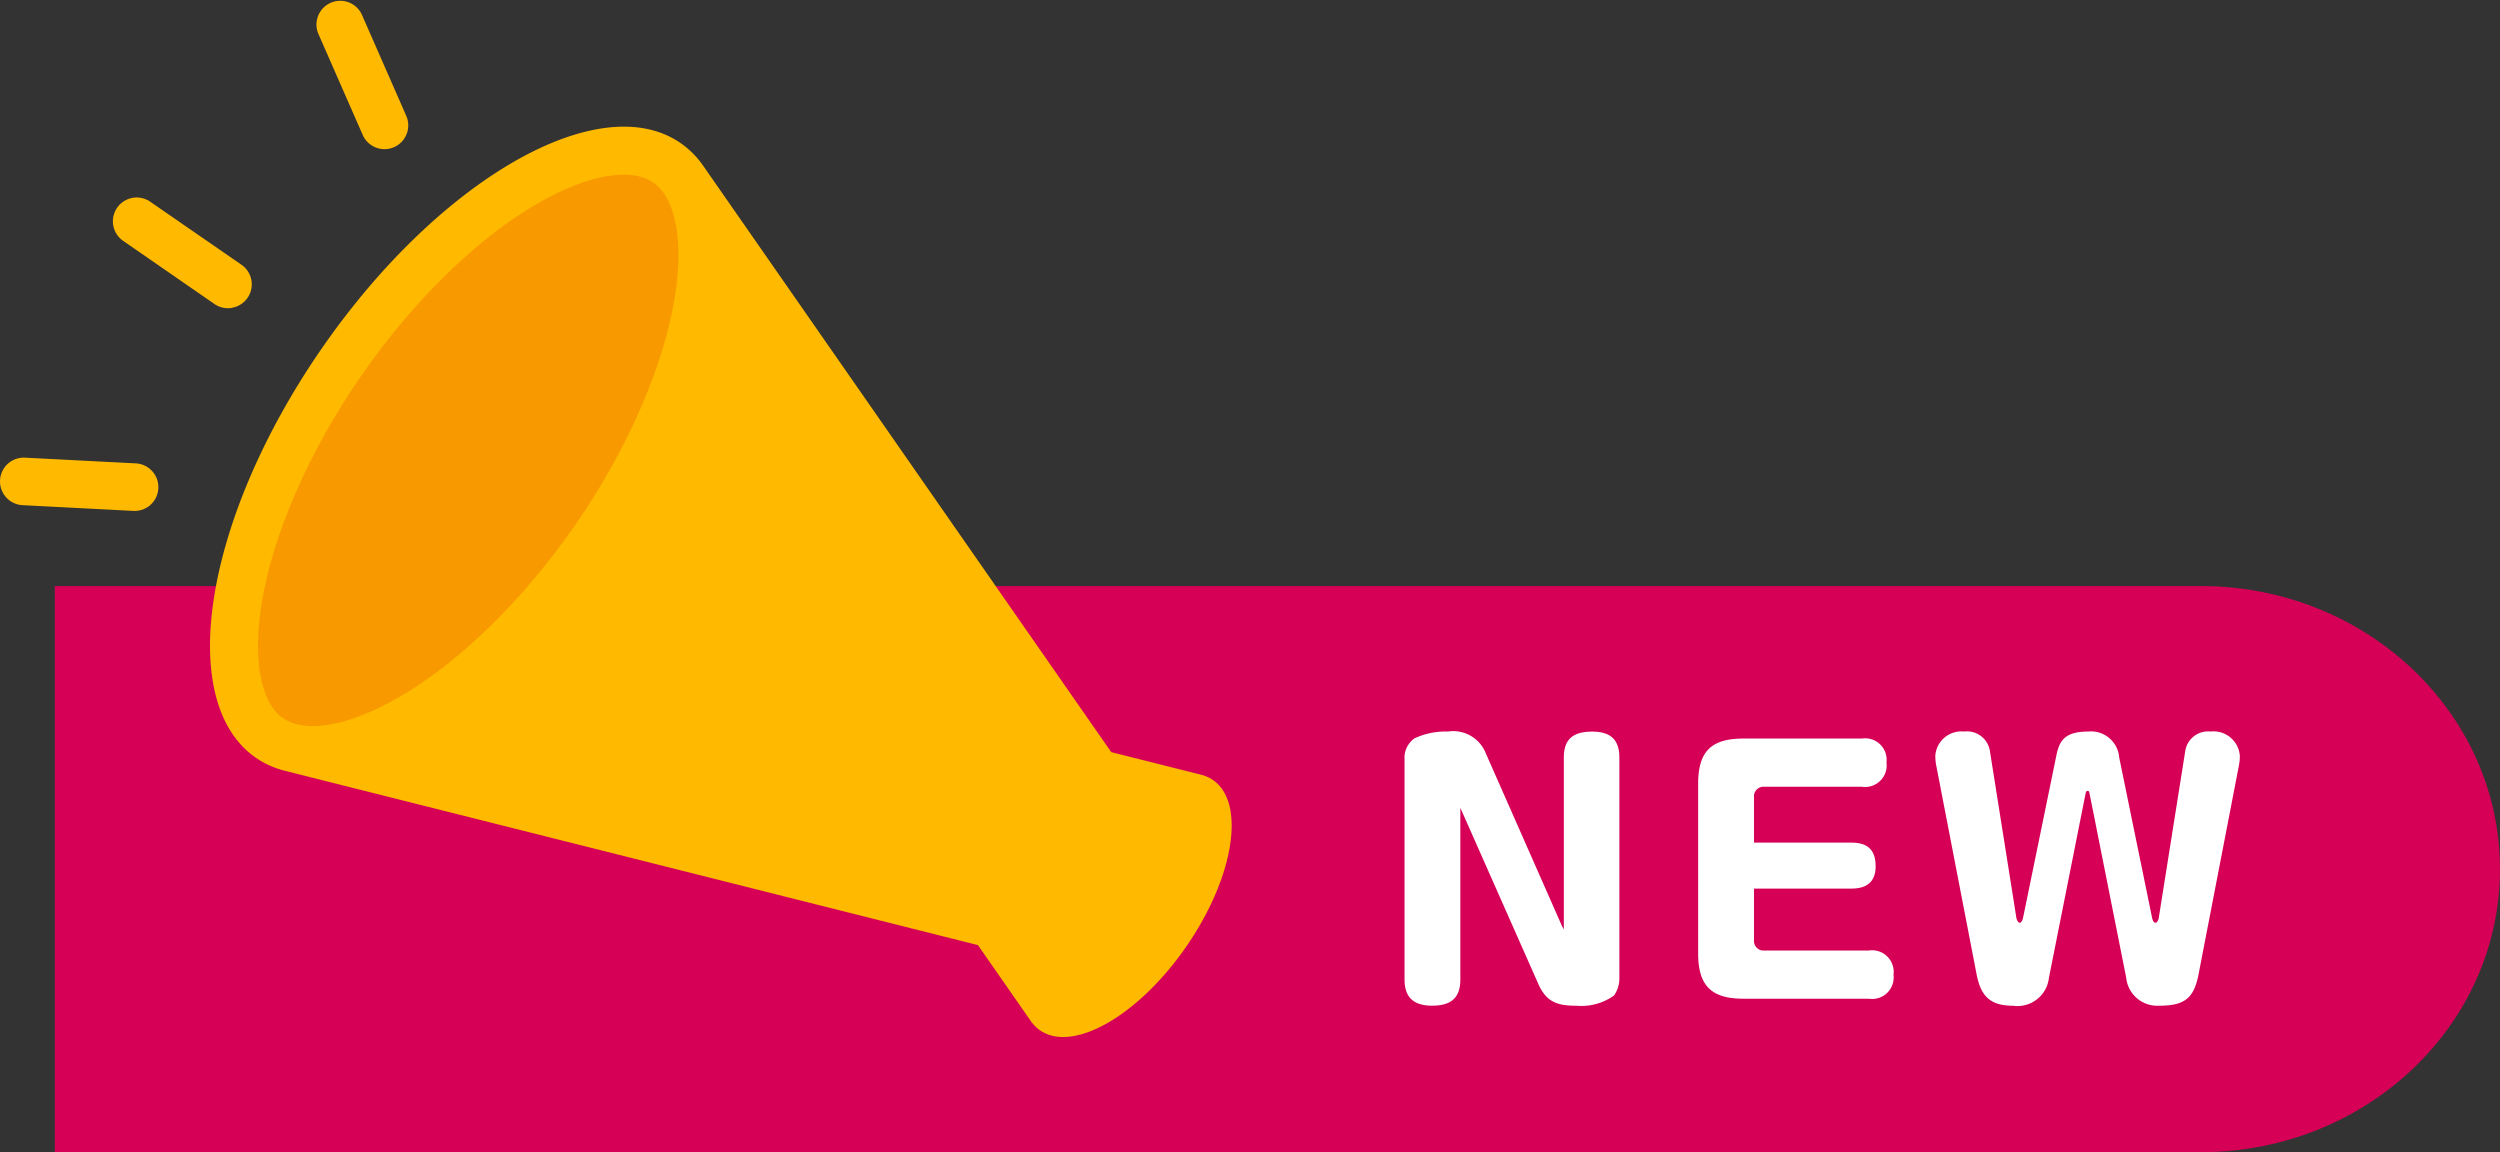
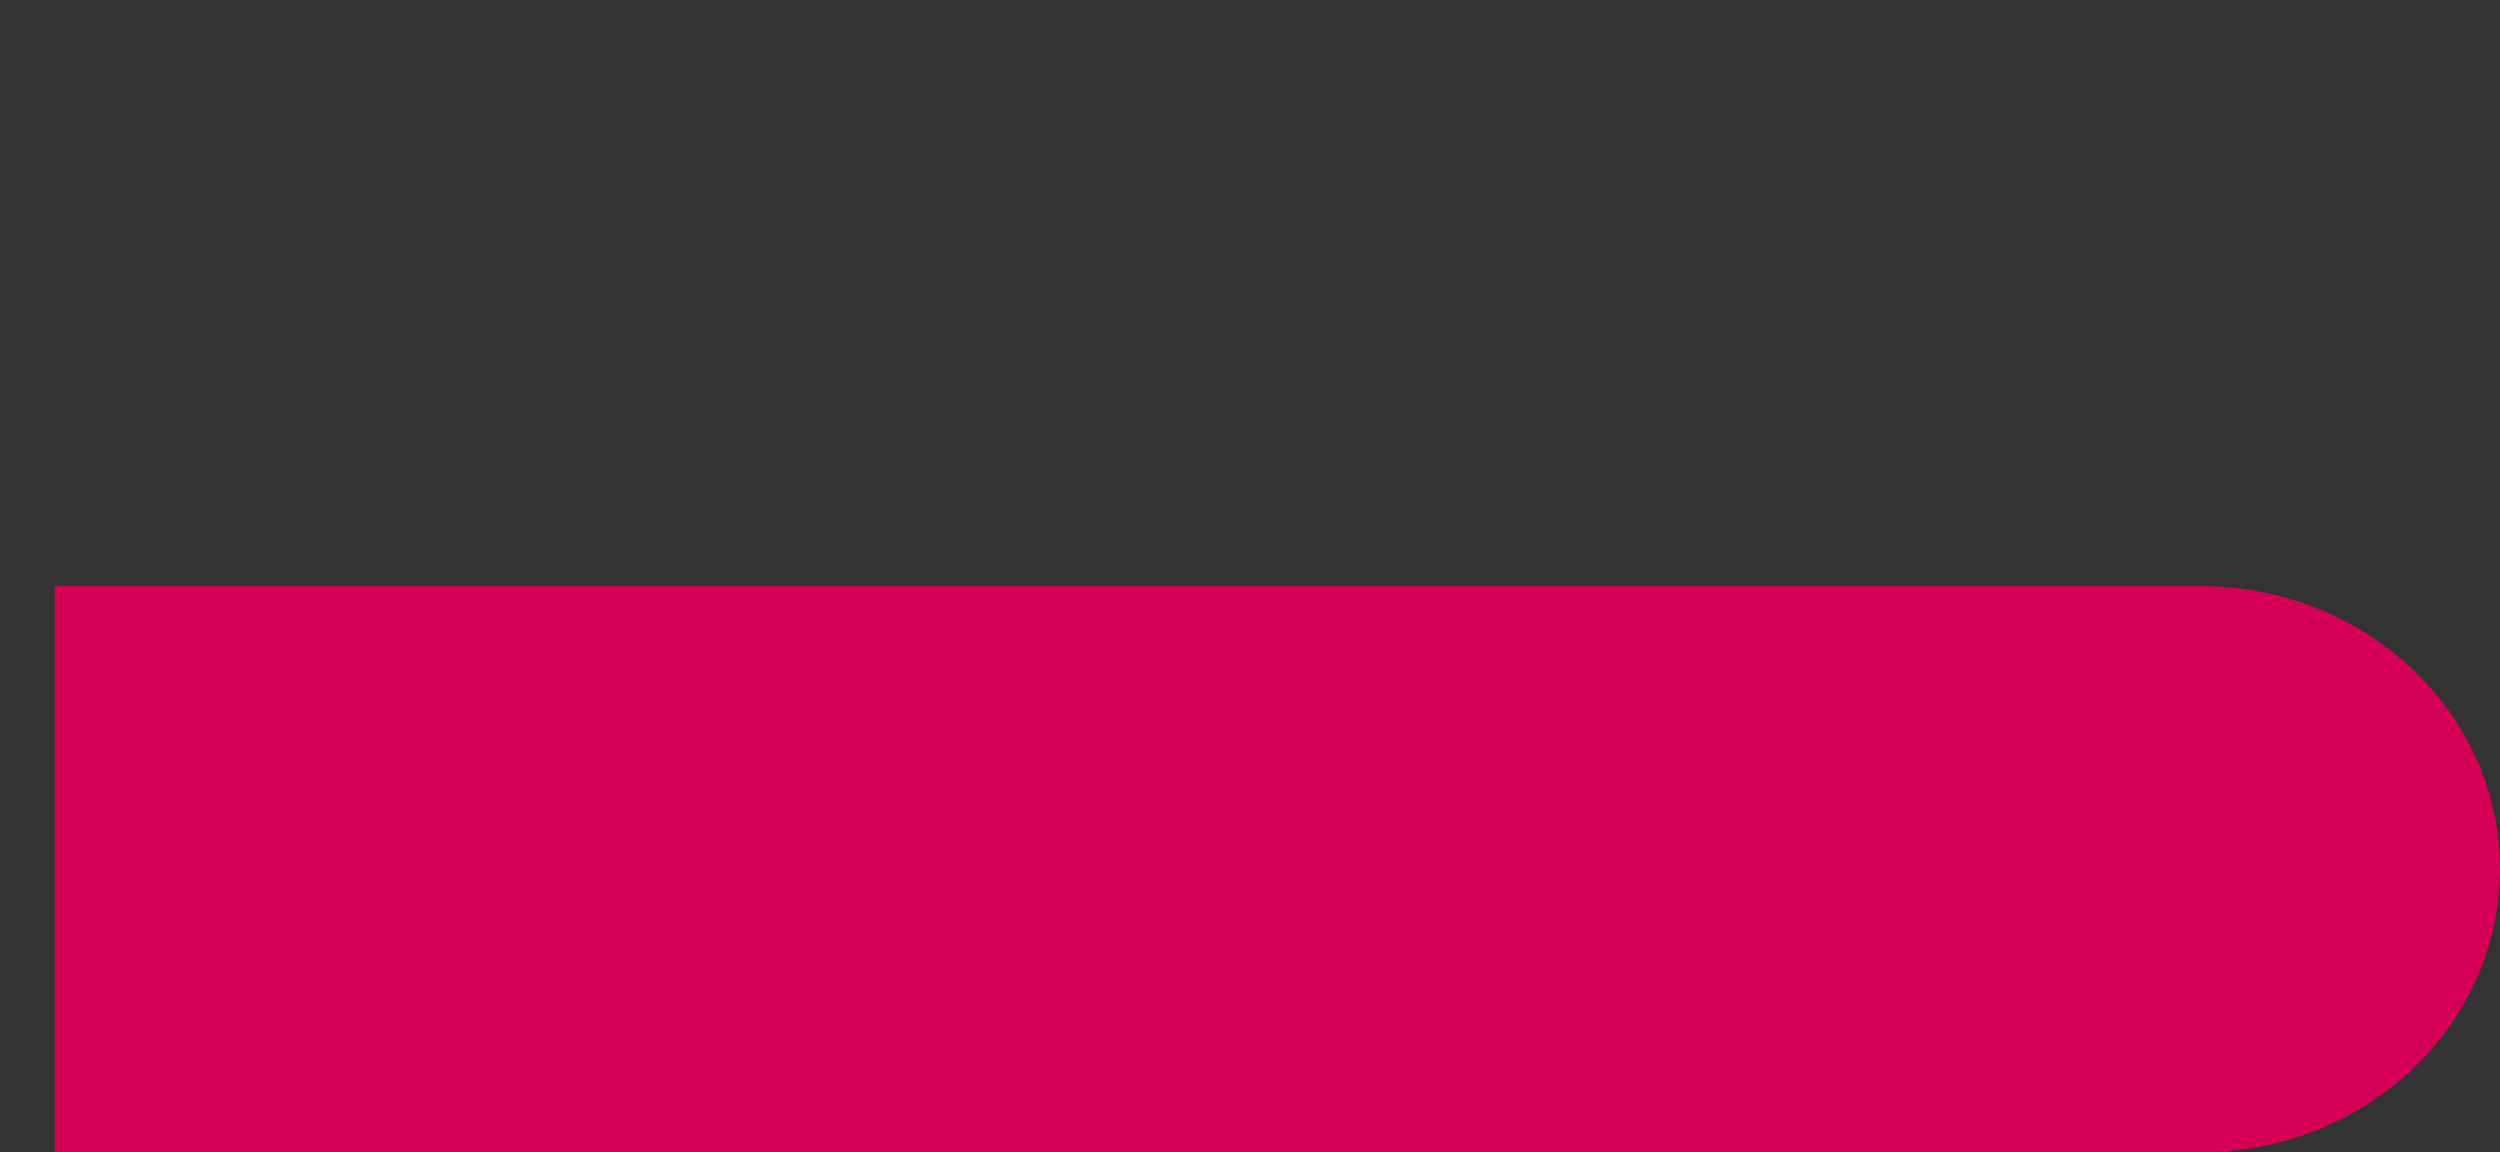
<svg xmlns="http://www.w3.org/2000/svg" width="172.305" height="79.411" viewBox="0 0 172.305 79.411">
  <rect x="0" y="0" width="172.305" height="79.411" fill="#333333" stroke="none" />
  <defs>
    <clipPath id="a">
-       <rect width="84.888" height="71.476" fill="none" />
-     </clipPath>
+       </clipPath>
  </defs>
  <g transform="translate(-457.695 -2411.609)">
    <path d="M0,0H147.9c11.391,0,20.625,8.735,20.625,19.51S159.294,39.02,147.9,39.02H0Z" transform="translate(461.472 2452)" fill="#d60057" />
-     <path d="M11.176-1.034C11.726.22,12.474.484,13.794.484a3.889,3.889,0,0,0,2.6-.7,2.019,2.019,0,0,0,.374-1.21v-15.2c0-1.254-.638-1.782-1.87-1.782-1.254,0-1.958.462-1.958,1.782V-4.774L12.8-5.038,7.568-16.9A2.413,2.413,0,0,0,4.95-18.414a5.078,5.078,0,0,0-2.288.462,1.628,1.628,0,0,0-.7,1.452V-1.32c0,1.254.66,1.8,1.892,1.8C5.1.484,5.808,0,5.808-1.32V-13.156Zm14.872-9.724v-3.124a.66.66,0,0,1,.726-.726h6.71a1.488,1.488,0,0,0,1.694-1.672,1.481,1.481,0,0,0-1.694-1.65H25.322c-2.222,0-3.124.88-3.124,3.124V-3.124C22.2-.9,23.1,0,25.322,0h8.646a1.481,1.481,0,0,0,1.694-1.65,1.488,1.488,0,0,0-1.694-1.672H26.774a.66.66,0,0,1-.726-.726V-7.59h6.71c1.034,0,1.672-.44,1.672-1.54,0-1.144-.572-1.628-1.672-1.628Zm22.858-3.41c.022-.088.044-.154.132-.154s.11.044.132.154L51.7-1.452A2.148,2.148,0,0,0,53.922.484c1.738,0,2.442-.44,2.772-2.2L59.466-16.06a3.416,3.416,0,0,0,.066-.682,1.819,1.819,0,0,0-2.024-1.672,1.588,1.588,0,0,0-1.738,1.342L53.944-5.566c-.022.132-.11.33-.22.33-.154,0-.22-.242-.242-.352L51.216-16.632a1.946,1.946,0,0,0-2.134-1.782c-1.782,0-2.024.792-2.222,1.782L44.594-5.588c-.022.11-.11.352-.22.352-.132,0-.22-.2-.242-.33L42.306-17.072a1.6,1.6,0,0,0-1.782-1.342,1.8,1.8,0,0,0-1.98,1.672,3.416,3.416,0,0,0,.066.682L41.382-1.716c.286,1.518.924,2.2,2.508,2.2a2.187,2.187,0,0,0,2.486-1.936Z" transform="translate(552.537 2480.442)" fill="#fff" />
    <g transform="translate(457.695 2411.609)" clip-path="url(#a)">
-       <path d="M43.607,69.514a1.635,1.635,0,0,1-1.226-.264L36.09,64.9a1.639,1.639,0,0,1,1.863-2.7l6.291,4.346a1.639,1.639,0,0,1-.637,2.961" transform="translate(-27.6 -48.298)" fill="#ffba00" />
-       <path d="M10.912,145.5a1.639,1.639,0,0,0-1.552-1.722l-7.636-.394a1.639,1.639,0,0,0-.169,3.274l7.636.395a1.637,1.637,0,0,0,1.722-1.552" transform="translate(0 -111.841)" fill="#ffba00" />
      <path d="M104.423,10.144a1.639,1.639,0,0,0,.843-2.16l-3.071-7a1.639,1.639,0,0,0-3,1.316l3.071,7a1.638,1.638,0,0,0,2.159.843" transform="translate(-77.267 -0.001)" fill="#ffba00" />
-       <path d="M98.242,40.822a6.178,6.178,0,0,1,1.549,1.549l.028.04L127.925,82.8l6.126,1.541.128.032a2.5,2.5,0,0,1,.761.352c2.275,1.572,1.452,6.709-1.839,11.472s-7.8,7.351-10.08,5.779a2.509,2.509,0,0,1-.631-.631l-.011-.016L118.737,96.1,71.153,84.132l-.313-.079a6.153,6.153,0,0,1-1.868-.864c-5.588-3.861-3.566-16.475,4.516-28.174S92.654,36.962,98.242,40.822" transform="translate(-51.337 -30.962)" fill="#ffba00" />
      <path d="M108.085,55.264c-1.55-1.071-4.51-.544-7.917,1.409-4.195,2.4-8.655,6.758-12.237,11.942s-6.075,10.9-6.84,15.67c-.622,3.878-.067,6.833,1.483,7.9s4.51.544,7.918-1.409c4.195-2.4,8.655-6.758,12.236-11.942s6.075-10.9,6.84-15.67c.622-3.878.067-6.833-1.483-7.9" transform="translate(-63.06 -42.683)" fill="#f99900" />
    </g>
  </g>
</svg>